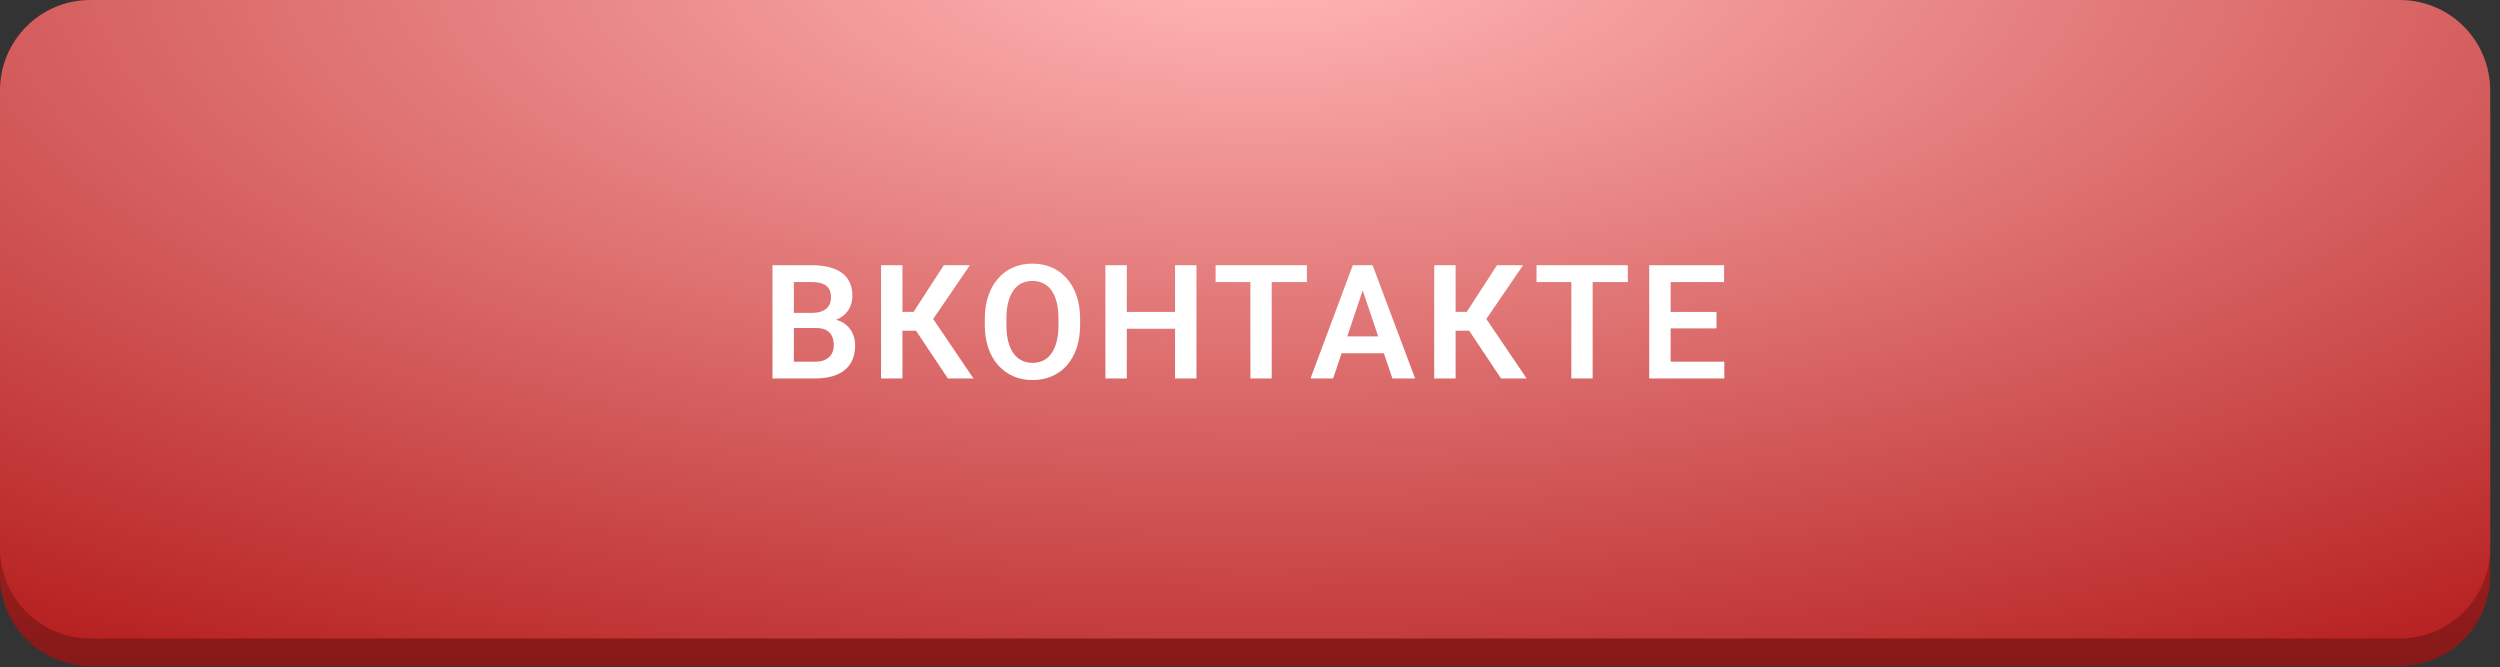
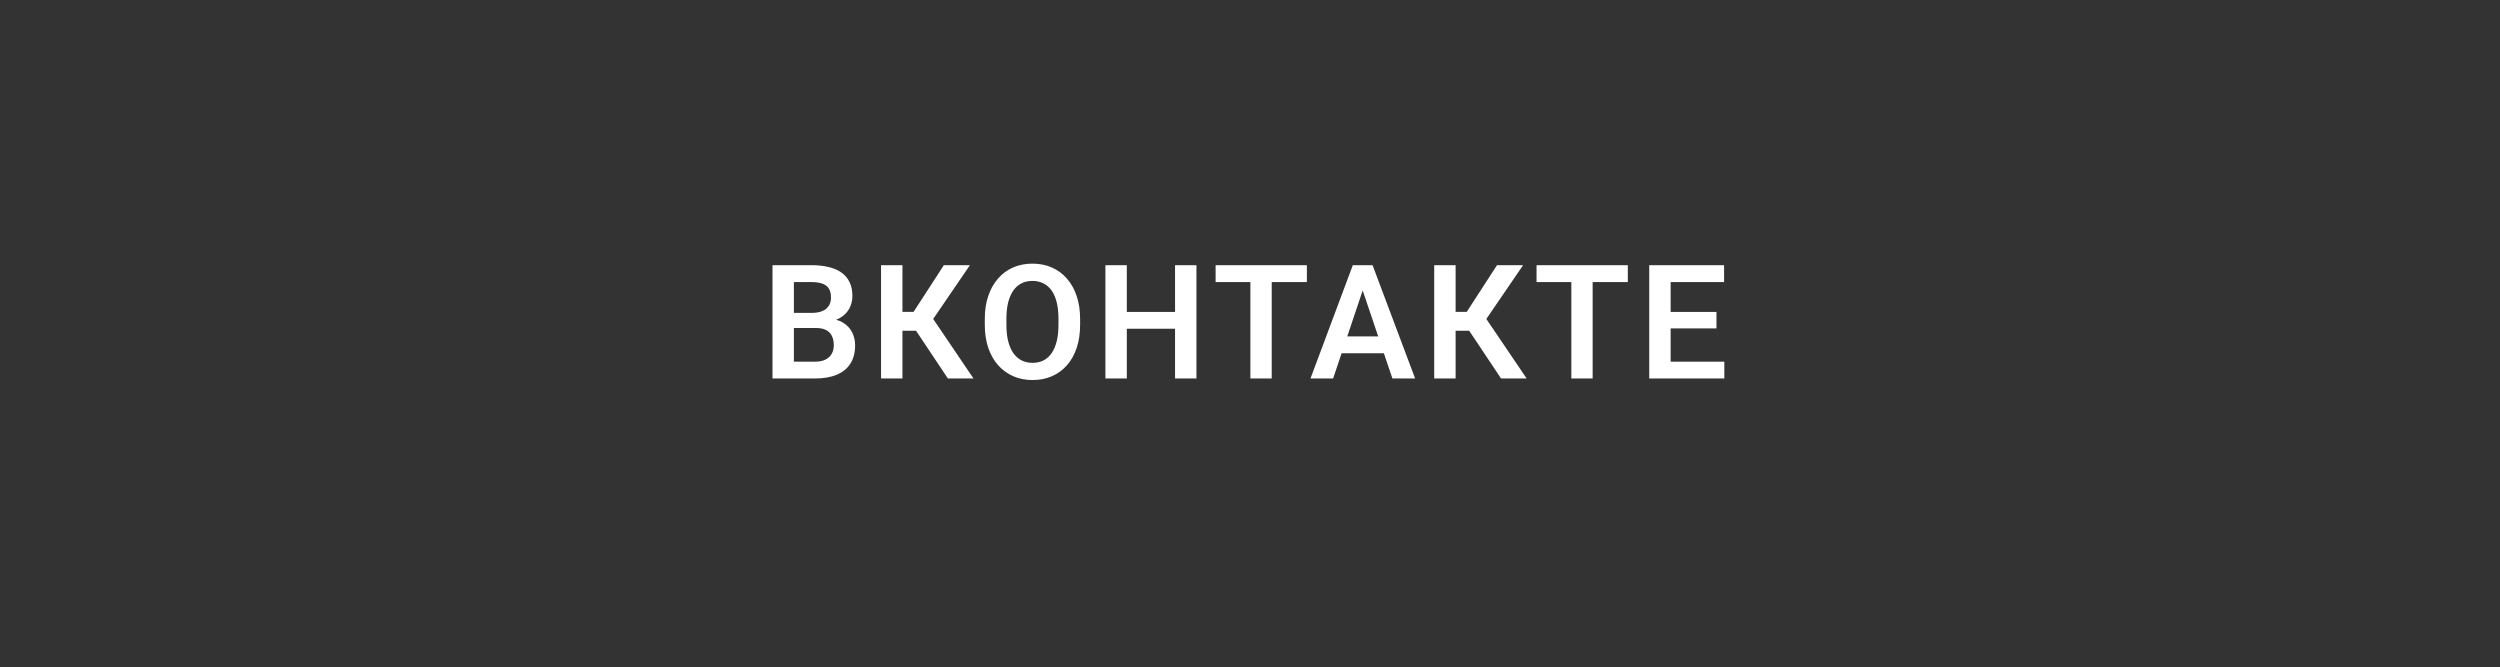
<svg xmlns="http://www.w3.org/2000/svg" width="251" height="67" viewBox="0 0 251 67" fill="none">
  <rect x="0" y="0" width="251" height="67" fill="#333333" stroke="none" />
-   <path fill-rule="evenodd" clip-rule="evenodd" d="M0 11.84V57.803C0 62.8 4.061 66.865 9.063 66.865H240.952C245.954 66.865 250.015 62.8 250.015 57.803V11.84C250.015 6.829 245.954 2.778 240.952 2.778H9.063C4.061 2.778 0 6.829 0 11.84Z" fill="url(#paint0_linear_91_4599)" />
-   <path fill-rule="evenodd" clip-rule="evenodd" d="M0 9.062V55.039C0 60.036 4.061 64.101 9.063 64.101H240.952C245.954 64.101 250.015 60.036 250.015 55.039V9.062C250.015 4.065 245.954 -7.62939e-06 240.952 -7.62939e-06H9.063C4.061 -7.62939e-06 0 4.065 0 9.062Z" fill="url(#paint1_radial_91_4599)" />
  <path d="M81.917 32.93H79.011L78.995 31.414H81.487C81.914 31.414 82.271 31.354 82.558 31.234C82.844 31.114 83.06 30.94 83.206 30.711C83.357 30.482 83.433 30.203 83.433 29.875C83.433 29.51 83.362 29.213 83.222 28.984C83.086 28.755 82.873 28.588 82.581 28.484C82.289 28.375 81.919 28.32 81.472 28.32H79.706V38H77.558V26.625H81.472C82.117 26.625 82.693 26.687 83.198 26.812C83.709 26.932 84.141 27.12 84.495 27.375C84.849 27.63 85.117 27.951 85.3 28.336C85.487 28.721 85.581 29.18 85.581 29.711C85.581 30.18 85.472 30.612 85.253 31.008C85.039 31.398 84.709 31.716 84.261 31.961C83.818 32.206 83.255 32.346 82.573 32.383L81.917 32.93ZM81.823 38H78.378L79.276 36.312H81.823C82.25 36.312 82.602 36.242 82.878 36.102C83.159 35.961 83.367 35.768 83.503 35.523C83.643 35.273 83.714 34.987 83.714 34.664C83.714 34.31 83.651 34.002 83.526 33.742C83.406 33.482 83.214 33.281 82.948 33.141C82.688 33 82.344 32.93 81.917 32.93H79.683L79.698 31.414H82.542L83.034 32C83.69 32.005 84.224 32.135 84.636 32.391C85.052 32.646 85.36 32.974 85.558 33.375C85.755 33.776 85.854 34.208 85.854 34.672C85.854 35.401 85.695 36.013 85.378 36.508C85.065 37.002 84.607 37.375 84.003 37.625C83.404 37.875 82.677 38 81.823 38ZM90.606 26.625V38H88.457V26.625H90.606ZM97.379 26.625L92.887 33.203H90.067L89.785 31.312H91.723L94.762 26.625H97.379ZM95.168 38L91.738 32.859L93.184 31.273L97.738 38H95.168ZM108.443 32.023V32.609C108.443 33.469 108.328 34.242 108.099 34.93C107.87 35.612 107.544 36.193 107.122 36.672C106.701 37.151 106.198 37.518 105.615 37.773C105.031 38.029 104.383 38.156 103.669 38.156C102.966 38.156 102.32 38.029 101.732 37.773C101.149 37.518 100.643 37.151 100.216 36.672C99.789 36.193 99.458 35.612 99.224 34.93C98.99 34.242 98.873 33.469 98.873 32.609V32.023C98.873 31.159 98.99 30.385 99.224 29.703C99.458 29.021 99.787 28.44 100.208 27.961C100.63 27.477 101.133 27.107 101.716 26.852C102.305 26.596 102.951 26.469 103.654 26.469C104.367 26.469 105.016 26.596 105.599 26.852C106.182 27.107 106.685 27.477 107.107 27.961C107.534 28.44 107.862 29.021 108.091 29.703C108.326 30.385 108.443 31.159 108.443 32.023ZM106.271 32.609V32.008C106.271 31.388 106.214 30.844 106.099 30.375C105.984 29.901 105.815 29.503 105.591 29.18C105.367 28.857 105.091 28.614 104.763 28.453C104.435 28.286 104.065 28.203 103.654 28.203C103.237 28.203 102.867 28.286 102.544 28.453C102.227 28.614 101.956 28.857 101.732 29.18C101.508 29.503 101.336 29.901 101.216 30.375C101.102 30.844 101.044 31.388 101.044 32.008V32.609C101.044 33.224 101.102 33.768 101.216 34.242C101.336 34.716 101.508 35.117 101.732 35.445C101.961 35.768 102.237 36.013 102.56 36.18C102.883 36.346 103.253 36.43 103.669 36.43C104.086 36.43 104.456 36.346 104.779 36.18C105.102 36.013 105.372 35.768 105.591 35.445C105.815 35.117 105.984 34.716 106.099 34.242C106.214 33.768 106.271 33.224 106.271 32.609ZM118.53 31.32V33.008H112.546V31.32H118.53ZM113.132 26.625V38H110.983V26.625H113.132ZM120.124 26.625V38H117.975V26.625H120.124ZM127.68 26.625V38H125.539V26.625H127.68ZM131.211 26.625V28.32H122.047V26.625H131.211ZM137.087 28.352L133.845 38H131.572L135.822 26.625H137.275L137.087 28.352ZM139.798 38L136.54 28.352L136.345 26.625H137.806L142.079 38H139.798ZM139.65 33.773V35.469H133.548V33.773H139.65ZM146.143 26.625V38H143.995V26.625H146.143ZM152.917 26.625L148.424 33.203H145.604L145.323 31.312H147.26L150.299 26.625H152.917ZM150.706 38L147.276 32.859L148.721 31.273L153.276 38H150.706ZM159.902 26.625V38H157.762V26.625H159.902ZM163.433 26.625V28.32H154.269V26.625H163.433ZM173.122 36.312V38H167.075V36.312H173.122ZM167.732 26.625V38H165.583V26.625H167.732ZM172.333 31.32V32.969H167.075V31.32H172.333ZM173.099 26.625V28.32H167.075V26.625H173.099Z" fill="white" />
  <defs>
    <linearGradient id="paint0_linear_91_4599" x1="125.008" y1="66.865" x2="125.008" y2="2.778" gradientUnits="userSpaceOnUse">
      <stop stop-color="#851919" />
      <stop offset="1" stop-color="#FF2F2F" />
    </linearGradient>
    <radialGradient id="paint1_radial_91_4599" cx="0" cy="0" r="1" gradientUnits="userSpaceOnUse" gradientTransform="translate(126.248 -4.771) rotate(90) scale(87.742 215.9)">
      <stop stop-color="#BC2532" />
      <stop offset="0.036" stop-color="#FFB4B4" />
      <stop offset="1" stop-color="#B31919" />
    </radialGradient>
  </defs>
</svg>